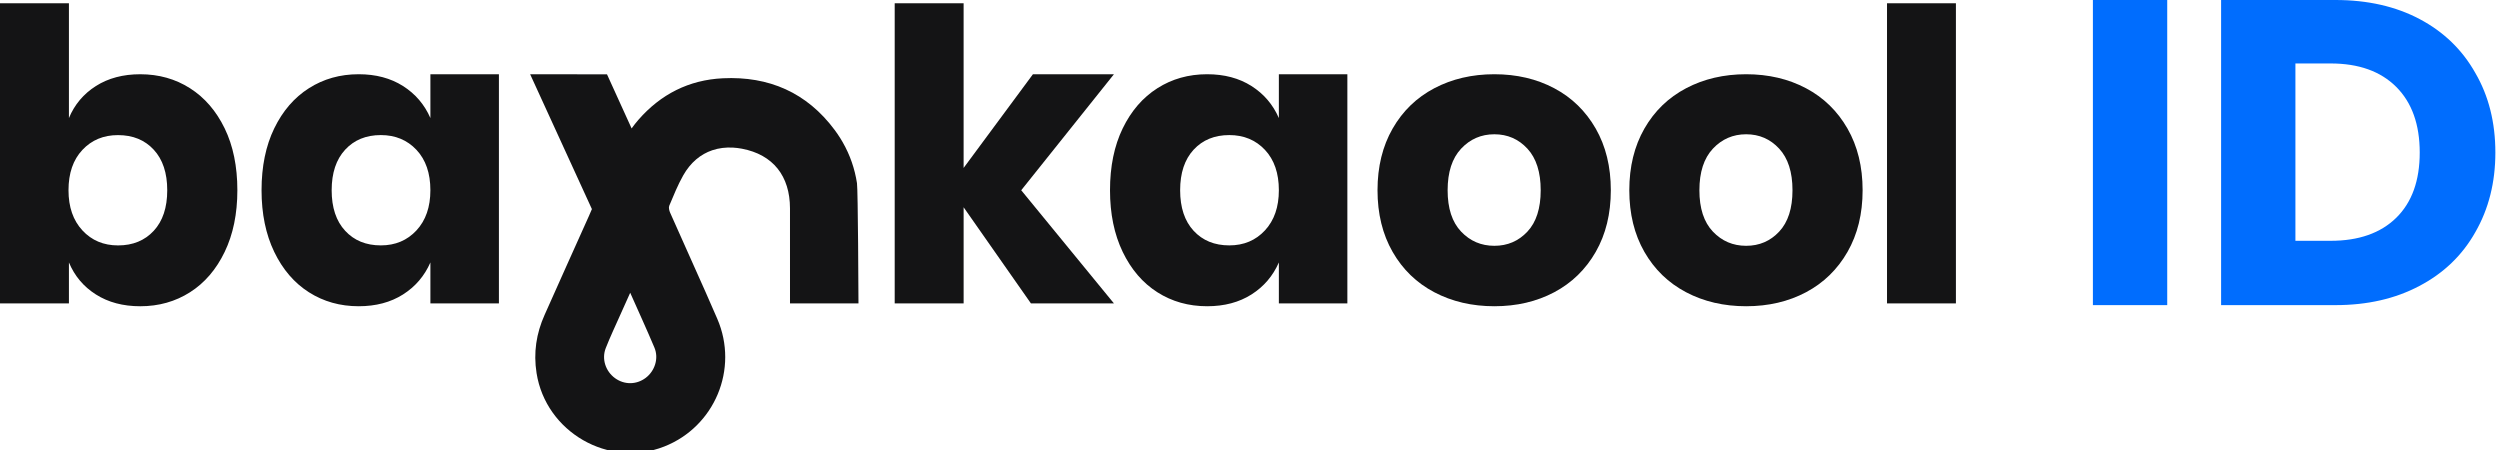
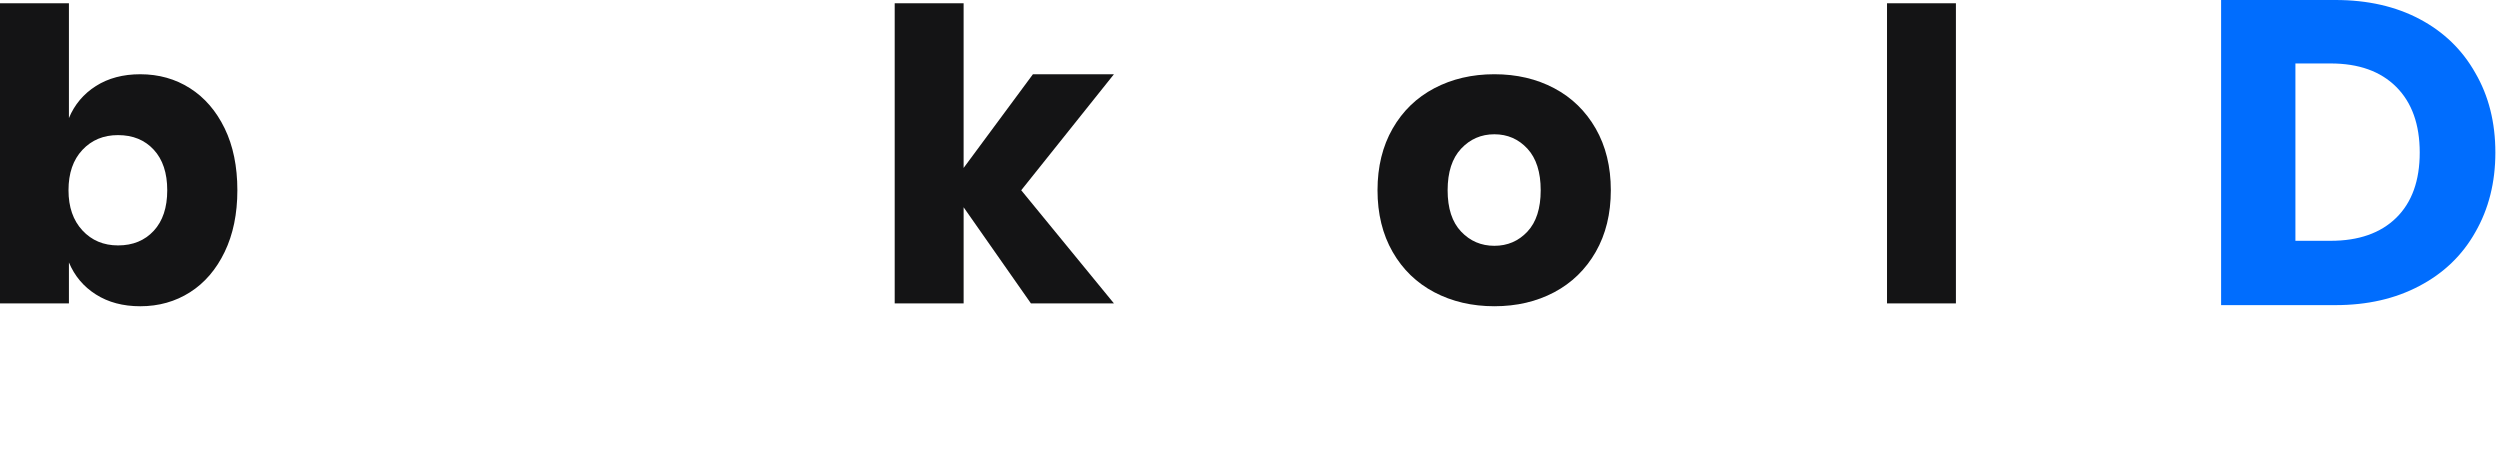
<svg xmlns="http://www.w3.org/2000/svg" width="200" height="36" viewBox="0 0 200 36" fill="none">
  <g clip-path="url(#clip0_30783_31108)">
    <path d="M15.201 7.059C16.373 7.806 17.297 8.876 17.974 10.271C18.651 11.667 18.989 13.316 18.989 15.22C18.989 17.102 18.651 18.746 17.974 20.152C17.297 21.558 16.373 22.634 15.201 23.38C14.029 24.126 12.703 24.5 11.22 24.5C9.843 24.5 8.662 24.186 7.674 23.558C6.684 22.932 5.964 22.076 5.514 20.995V24.272H0V0.262H5.514V9.444C5.964 8.363 6.684 7.509 7.674 6.881C8.662 6.254 9.844 5.94 11.22 5.94C12.702 5.94 14.029 6.313 15.201 7.059ZM6.593 11.991C5.851 12.781 5.48 13.857 5.48 15.22C5.48 16.561 5.851 17.632 6.593 18.433C7.334 19.233 8.286 19.633 9.446 19.633C10.627 19.633 11.579 19.243 12.299 18.465C13.019 17.686 13.379 16.605 13.379 15.221C13.379 13.837 13.019 12.755 12.299 11.976C11.579 11.197 10.627 10.809 9.446 10.809C8.286 10.806 7.334 11.201 6.593 11.991Z" fill="#141415" />
-     <path d="M32.24 6.881C33.228 7.508 33.959 8.363 34.432 9.444V5.939H39.913V24.272H34.432V20.995C33.96 22.076 33.229 22.93 32.24 23.558C31.25 24.186 30.069 24.499 28.694 24.499C27.21 24.499 25.883 24.126 24.712 23.38C23.54 22.633 22.616 21.557 21.939 20.152C21.262 18.746 20.924 17.102 20.924 15.219C20.924 13.316 21.262 11.667 21.939 10.271C22.616 8.876 23.54 7.805 24.712 7.059C25.883 6.313 27.21 5.939 28.694 5.939C30.069 5.939 31.25 6.253 32.24 6.881ZM27.613 11.975C26.893 12.754 26.533 13.835 26.533 15.219C26.533 16.605 26.892 17.686 27.613 18.464C28.333 19.243 29.284 19.631 30.466 19.631C31.627 19.631 32.577 19.231 33.319 18.431C34.06 17.631 34.431 16.561 34.431 15.218C34.431 13.856 34.06 12.78 33.319 11.99C32.577 11.201 31.626 10.806 30.466 10.806C29.284 10.806 28.333 11.196 27.613 11.975Z" fill="#141415" />
    <path d="M82.474 24.272L77.09 16.582V24.272H71.576V0.262H77.089V13.435L82.634 5.94H89.114L81.698 15.22L89.114 24.272H82.474Z" fill="#141415" />
-     <path d="M100.117 6.881C101.106 7.508 101.836 8.363 102.309 9.444V5.939H107.789V24.272H102.309V20.995C101.836 22.076 101.106 22.93 100.117 23.558C99.127 24.186 97.946 24.499 96.571 24.499C95.087 24.499 93.76 24.126 92.589 23.38C91.417 22.633 90.494 21.557 89.816 20.152C89.139 18.746 88.801 17.102 88.801 15.219C88.801 13.316 89.139 11.667 89.816 10.271C90.494 8.876 91.417 7.805 92.589 7.059C93.76 6.313 95.087 5.939 96.571 5.939C97.946 5.939 99.127 6.253 100.117 6.881ZM95.491 11.975C94.771 12.754 94.411 13.835 94.411 15.219C94.411 16.605 94.771 17.686 95.491 18.464C96.211 19.243 97.161 19.631 98.344 19.631C99.505 19.631 100.455 19.231 101.197 18.431C101.938 17.631 102.309 16.561 102.309 15.218C102.309 13.856 101.938 12.78 101.197 11.99C100.455 11.201 99.504 10.806 98.344 10.806C97.161 10.806 96.211 11.196 95.491 11.975Z" fill="#141415" />
    <path d="M124.338 7.059C125.745 7.805 126.852 8.882 127.658 10.287C128.463 11.693 128.866 13.337 128.866 15.219C128.866 17.102 128.463 18.746 127.658 20.152C126.852 21.557 125.744 22.633 124.338 23.38C122.93 24.126 121.333 24.499 119.549 24.499C117.766 24.499 116.165 24.126 114.746 23.38C113.328 22.633 112.215 21.557 111.41 20.152C110.604 18.746 110.201 17.102 110.201 15.219C110.201 13.338 110.604 11.694 111.41 10.287C112.215 8.882 113.328 7.805 114.746 7.059C116.165 6.313 117.766 5.939 119.549 5.939C121.333 5.939 122.929 6.313 124.338 7.059ZM116.89 11.893C116.17 12.661 115.81 13.77 115.81 15.219C115.81 16.669 116.169 17.772 116.89 18.529C117.61 19.287 118.496 19.664 119.549 19.664C120.602 19.664 121.483 19.287 122.193 18.529C122.902 17.772 123.256 16.669 123.256 15.219C123.256 13.771 122.902 12.662 122.193 11.893C121.483 11.126 120.601 10.742 119.549 10.742C118.496 10.742 117.61 11.126 116.89 11.893Z" fill="#141415" />
-     <path d="M144.48 7.059C145.888 7.805 146.995 8.882 147.8 10.287C148.606 11.693 149.009 13.337 149.009 15.219C149.009 17.102 148.606 18.746 147.8 20.152C146.995 21.557 145.887 22.633 144.48 23.38C143.073 24.126 141.476 24.499 139.692 24.499C137.908 24.499 136.307 24.126 134.889 23.38C133.47 22.633 132.358 21.557 131.552 20.152C130.747 18.746 130.344 17.102 130.344 15.219C130.344 13.338 130.747 11.694 131.552 10.287C132.358 8.882 133.47 7.805 134.889 7.059C136.307 6.313 137.908 5.939 139.692 5.939C141.476 5.939 143.071 6.313 144.48 7.059ZM137.032 11.893C136.312 12.661 135.952 13.77 135.952 15.219C135.952 16.669 136.311 17.772 137.032 18.529C137.753 19.287 138.639 19.664 139.692 19.664C140.745 19.664 141.626 19.287 142.335 18.529C143.044 17.772 143.399 16.669 143.399 15.219C143.399 13.771 143.044 12.662 142.335 11.893C141.626 11.126 140.744 10.742 139.692 10.742C138.639 10.742 137.753 11.126 137.032 11.893Z" fill="#141415" />
    <path d="M156.473 0.262V24.272H150.961V0.262H156.473Z" fill="#141415" />
-     <path d="M68.678 24.272C68.678 23.734 68.638 15.171 68.559 14.656C68.381 13.497 68.003 12.404 67.421 11.387C67.356 11.273 67.289 11.161 67.22 11.05C67.081 10.828 66.931 10.61 66.771 10.395C64.548 7.407 61.514 6.086 57.832 6.262C55.114 6.391 52.86 7.539 51.073 9.584C50.88 9.803 50.703 10.036 50.529 10.275L48.56 5.946L42.412 5.941L47.352 16.728L47.111 17.286C45.919 19.914 44.754 22.552 43.571 25.184C42.901 26.677 42.668 28.215 42.925 29.848C43.665 34.561 48.695 37.469 53.132 35.725C57.176 34.136 59.115 29.518 57.383 25.506C57.076 24.795 56.766 24.086 56.452 23.378C55.512 21.253 54.55 19.139 53.61 17.014C53.537 16.846 53.478 16.606 53.542 16.455C53.888 15.634 54.222 14.801 54.659 14.028C55.245 12.993 56.052 12.333 56.986 12.019C57.505 11.845 58.063 11.776 58.644 11.809C58.759 11.815 58.877 11.826 58.995 11.84C59.113 11.854 59.232 11.873 59.351 11.896C60.6 12.132 61.562 12.68 62.211 13.491C62.86 14.303 63.197 15.377 63.199 16.667C63.205 20.558 63.2 20.381 63.2 24.272H68.678ZM51.648 30.236C50.911 30.785 49.95 30.793 49.206 30.255C48.45 29.707 48.117 28.724 48.46 27.848C48.814 26.946 49.232 26.069 49.625 25.182C49.872 24.625 50.124 24.071 50.416 23.42C51.093 24.946 51.747 26.369 52.355 27.812C52.716 28.67 52.389 29.682 51.648 30.236Z" fill="#141415" />
  </g>
  <path d="M186.833 0C189.406 0 191.654 0.51 193.578 1.53C195.502 2.55 196.986 3.987 198.029 5.842C199.095 7.673 199.629 9.794 199.629 12.205C199.629 14.593 199.095 16.714 198.029 18.568C196.986 20.423 195.491 21.86 193.543 22.88C191.619 23.9 189.382 24.41 186.833 24.41H177.688V0H186.833ZM186.45 19.264C188.699 19.264 190.449 18.649 191.701 17.421C192.952 16.192 193.578 14.454 193.578 12.205C193.578 9.956 192.952 8.206 191.701 6.954C190.449 5.703 188.699 5.077 186.45 5.077H183.633V19.264H186.45Z" fill="#006DFE" />
-   <path d="M173.378 0V24.41H167.432V0H173.378Z" fill="#006DFE" />
  <defs>
    <clipPath id="clip0_30783_31108">
      <rect width="156.474" height="35.738" fill="white" transform="translate(0 0.262)" />
    </clipPath>
  </defs>
</svg>